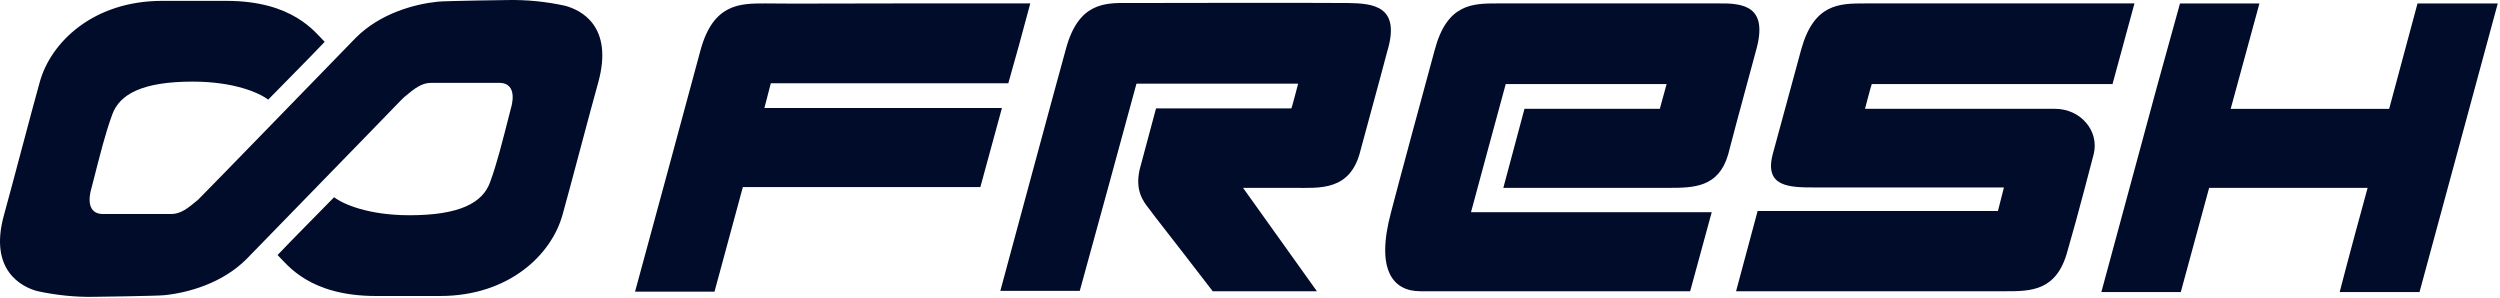
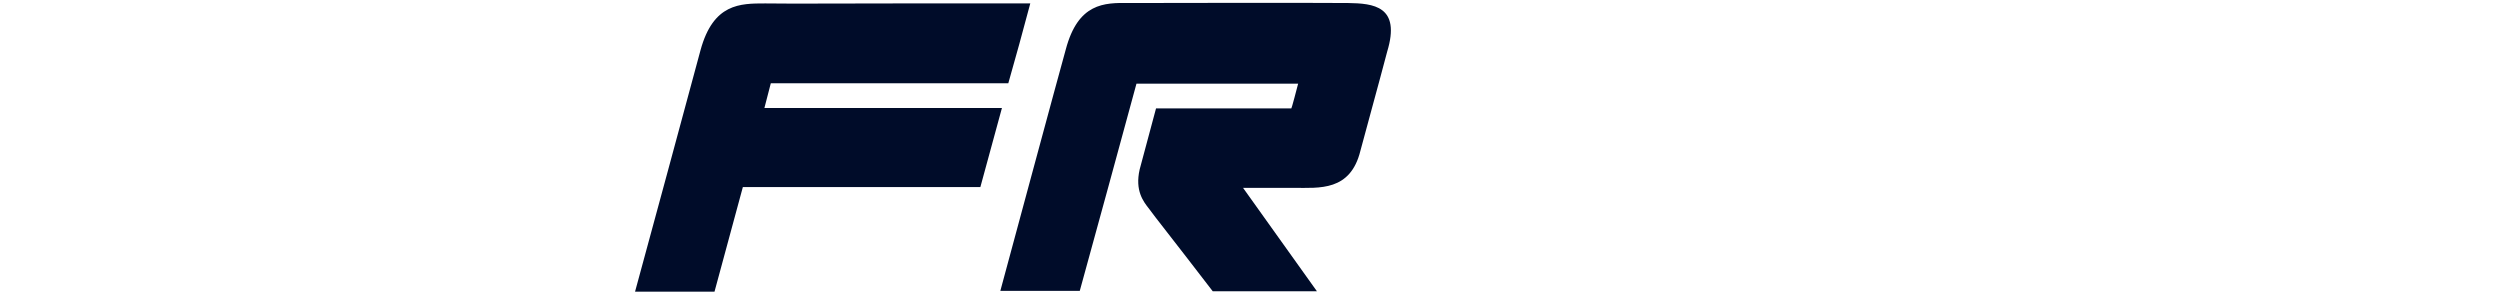
<svg xmlns="http://www.w3.org/2000/svg" width="1240" height="148" viewBox="0 0 1240 148" fill="none">
  <g clip-path="url(#clip0_823_32)">
-     <path d="M280.284 2.864C270.948 0.802 261.402 -0.153 251.842 0.02C251.842 0.02 220.563 0.431 217.106 0.834C205.326 2.058 188.47 6.731 176.481 18.728C175.667 19.542 98.686 98.832 98.284 99.034C92.998 103.506 89.541 106.148 84.876 106.148H51.148C41.197 106.148 45.258 93.748 45.258 93.748C50.141 74.637 52.163 66.507 55.62 56.951C59.278 46.582 70.856 40.483 95.633 40.483C115.946 40.483 128.539 45.97 133.011 49.426C140.932 41.289 153.525 28.687 161.043 20.759C156.168 15.876 145.202 0.431 112.295 0.431H80.404C46.475 0.431 25.147 20.759 19.668 40.886C16.211 53.084 5.849 92.733 1.997 106.559C-5.729 134.211 10.933 142.341 18.443 144.379C27.79 146.41 37.337 147.425 46.886 147.223C46.886 147.223 78.165 146.813 81.621 146.41C93.401 145.185 110.257 140.512 122.246 128.515L183.394 65.693C193.136 55.727 200.041 48.411 200.444 48.209C205.729 43.738 209.186 41.095 213.851 41.095H247.579C257.53 41.095 253.469 53.495 253.469 53.495C248.587 72.606 246.564 80.736 243.108 90.292C239.45 100.661 227.871 106.761 203.094 106.761C182.782 106.761 170.18 101.274 165.716 97.817C157.796 105.955 145.202 118.556 137.684 126.484C142.559 131.367 153.525 146.813 186.432 146.813H218.323C252.245 146.813 273.581 126.484 279.06 106.358C282.516 94.159 292.878 54.51 296.73 40.886C304.457 12.831 288.003 4.895 280.284 2.864ZM990.975 104.66H871.78L861.085 144.457H994.741C1007.22 144.457 1020.08 144.457 1025.43 124.663C1030.38 107.83 1038.5 76.35 1038.5 76.35C1041.27 64.864 1031.96 53.975 1019.29 53.975H925.046C925.046 53.975 928.014 42.49 928.409 41.699H1047.81L1058.69 1.702H925.046C912.374 1.702 899.695 1.702 893.364 24.665C891.775 30.214 881.878 67.236 879.305 76.35C874.95 92.78 887.419 92.981 900.292 92.981H993.951L990.975 104.66ZM870.989 25.06C877.321 2.686 864.456 1.5 851.785 1.694H743.076C730.404 1.694 717.733 1.694 711.595 24.866C708.425 36.352 692.584 94.957 690.011 105.056C682.091 134.358 691.197 144.457 704.465 144.457H838.315L849.01 105.257H729.614C733.768 89.61 742.68 57.137 746.842 41.692H826.636L823.273 53.968H756.142C745.649 93.183 749.609 78.326 745.649 93.183H827.427C840.098 93.183 852.374 92.981 857.125 76.745C862.472 56.145 869.401 31.198 870.989 25.06Z" fill="#000C29" />
-     <path fill-rule="evenodd" clip-rule="evenodd" d="M1069.99 42.497L1042.27 144.867H1081.67L1095.73 93.182H1174.34C1173.55 95.755 1163.45 133.18 1160.48 144.867H1200.08C1202.25 136.745 1237.5 7.056 1238.89 1.709H1199.09L1185.03 53.983H1106.42L1120.68 1.709H1081.28L1069.99 42.497Z" fill="#000C29" />
    <path d="M511.017 1.699H444.886C408.252 1.699 395.976 1.893 379.546 1.699C367.068 1.699 353.8 1.699 347.461 24.864C336.689 64.809 325.865 104.74 314.988 144.656H354.397L368.456 92.777H486.263L496.958 53.578H379.143C379.143 53.578 381.321 45.053 382.32 41.302H500.12C503.887 28.034 507.25 15.959 511.017 1.699ZM688.027 25.654C683.671 42.286 677.533 64.265 674.767 74.758C669.807 94.955 654.369 93.172 641.697 93.172H616.549C617.339 94.165 652.392 143.47 653.183 144.454H601.506C581.301 118.12 572.397 107.037 570.018 103.666C567.049 99.907 562.888 94.56 565.267 84.058L573.389 53.772H640.504C640.504 53.772 640.705 53.772 643.875 41.495H563.686C554.374 75.767 545.002 110.022 535.569 144.261H496.168C496.168 144.261 526.261 32.785 528.64 24.469C534.763 1.498 547.636 1.296 559.919 1.498C570.614 1.498 645.851 1.296 668.629 1.498C681.106 1.699 694.963 2.885 688.027 25.654Z" fill="#000C29" />
  </g>
  <defs>
    <clipPath id="clip0_823_32">
      <rect width="1240" height="147.25" fill="white" />
    </clipPath>
  </defs>
</svg>